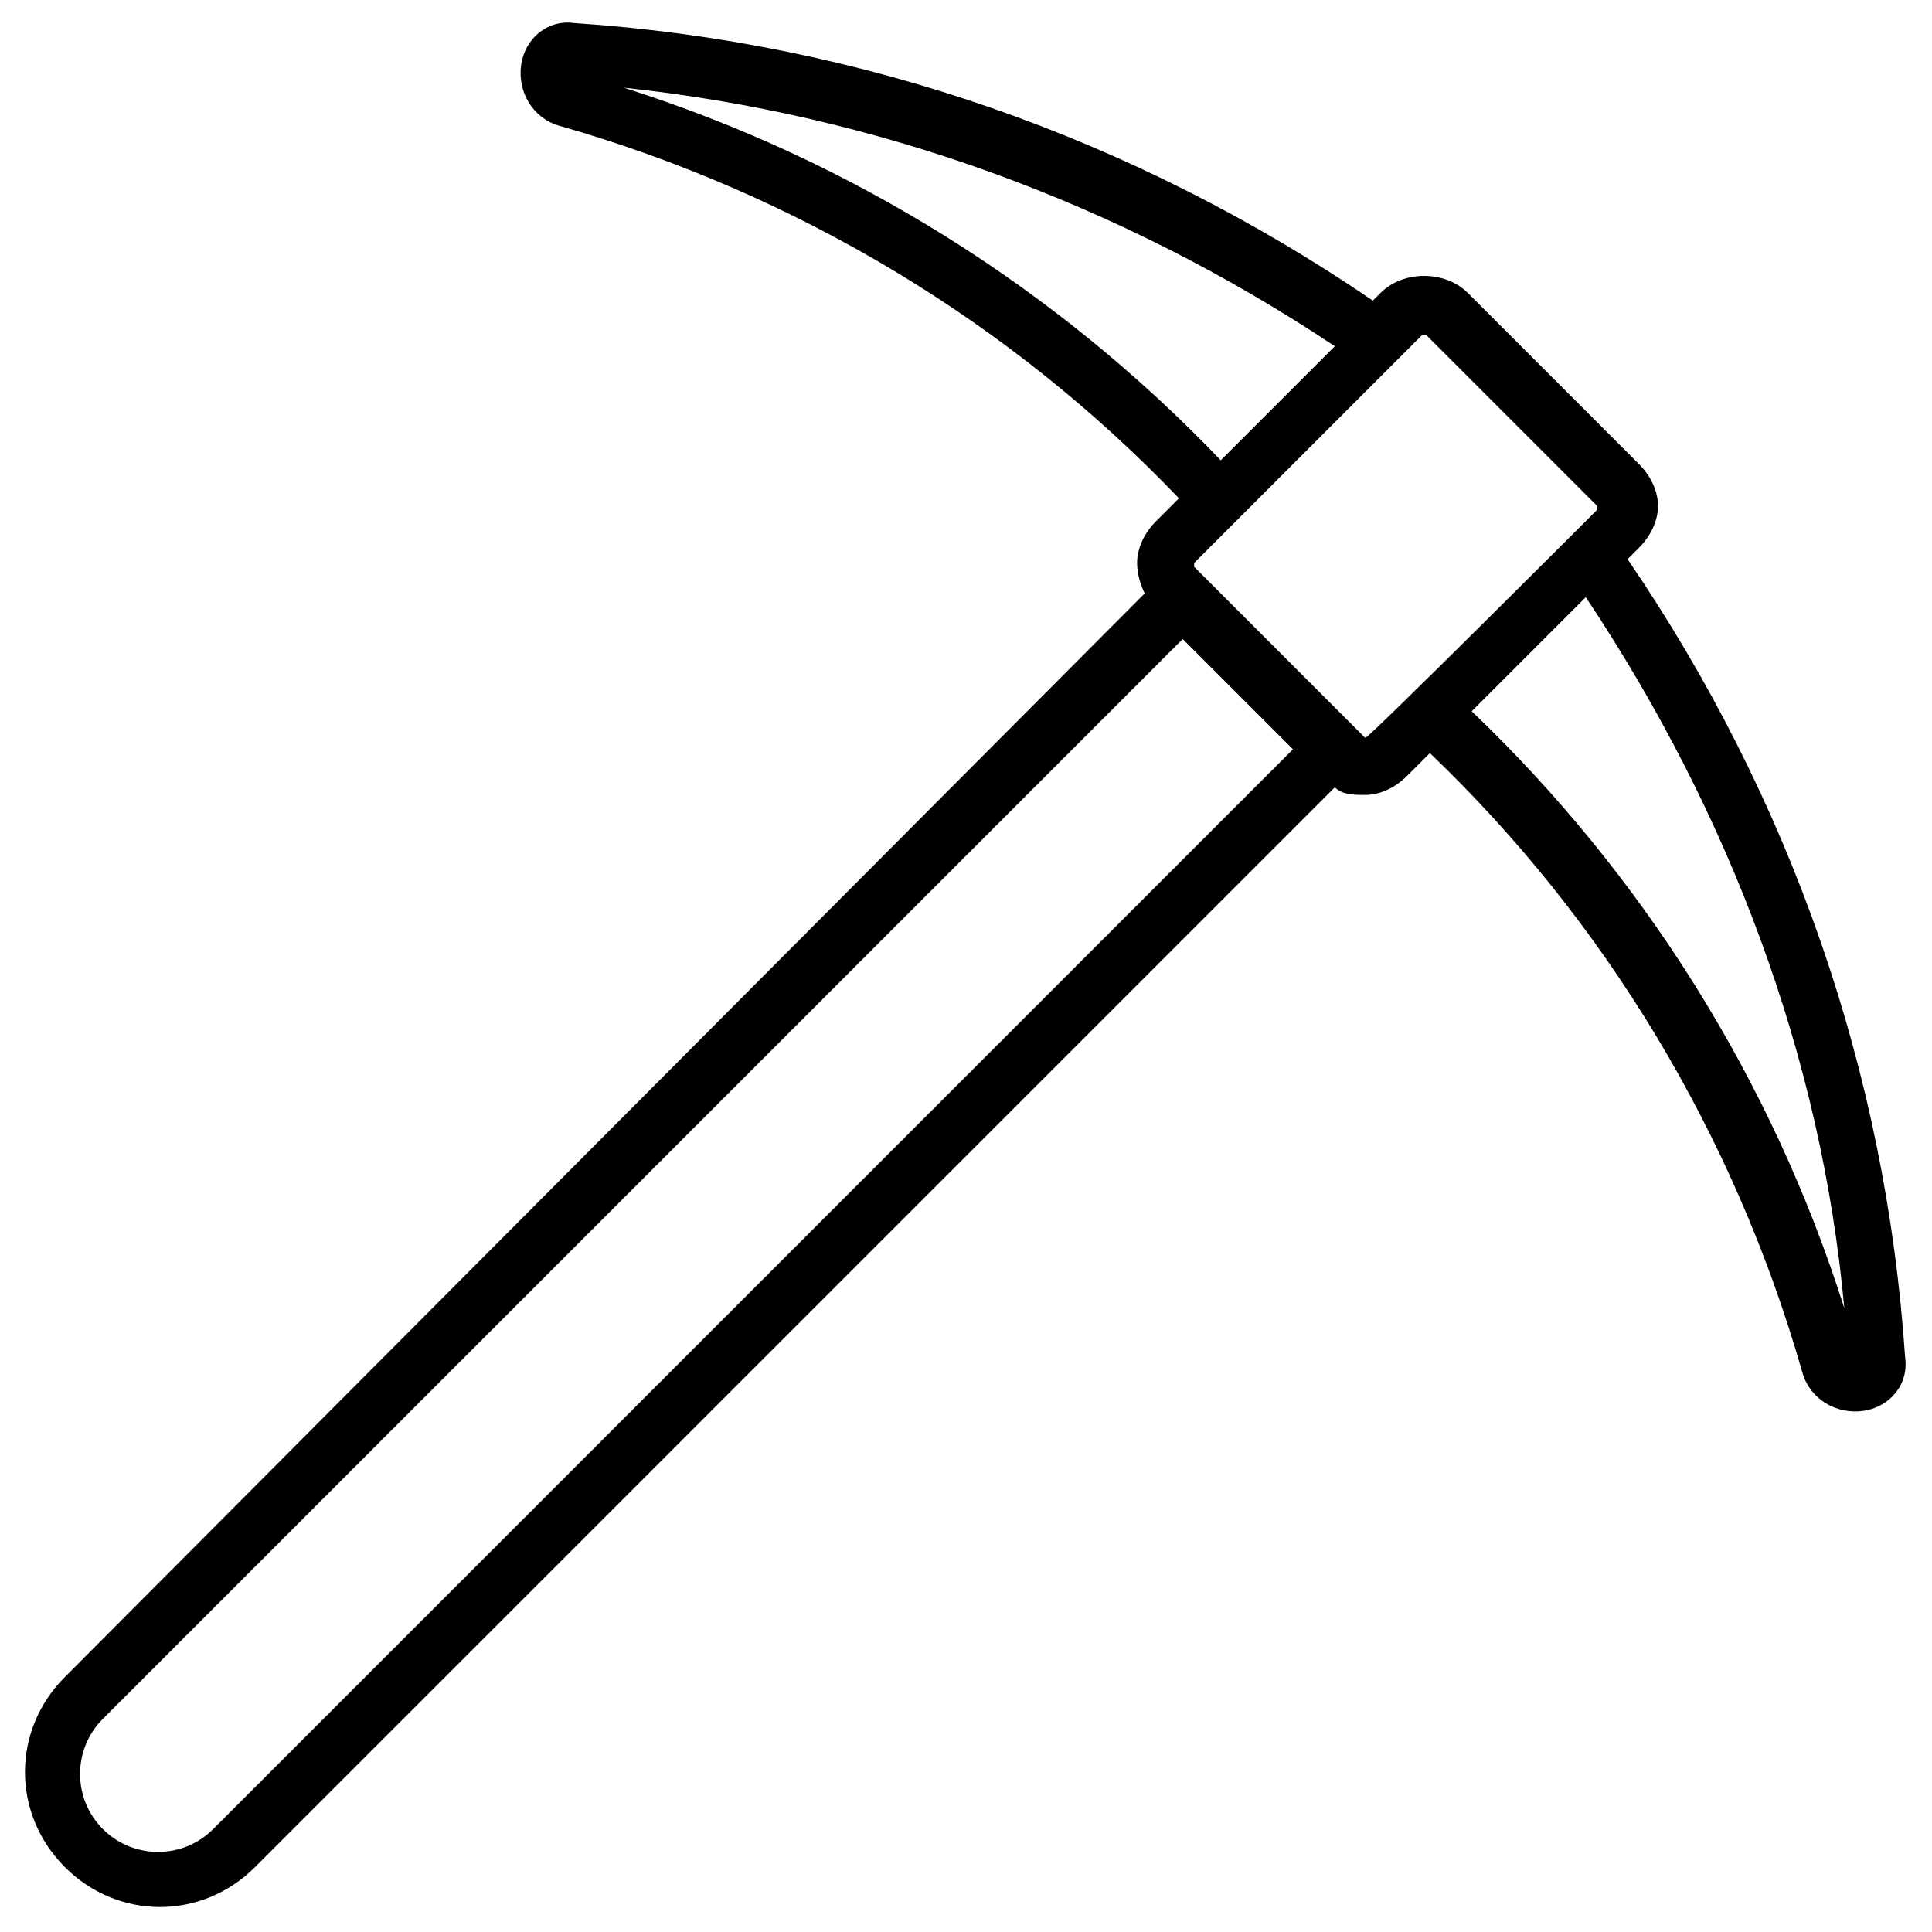
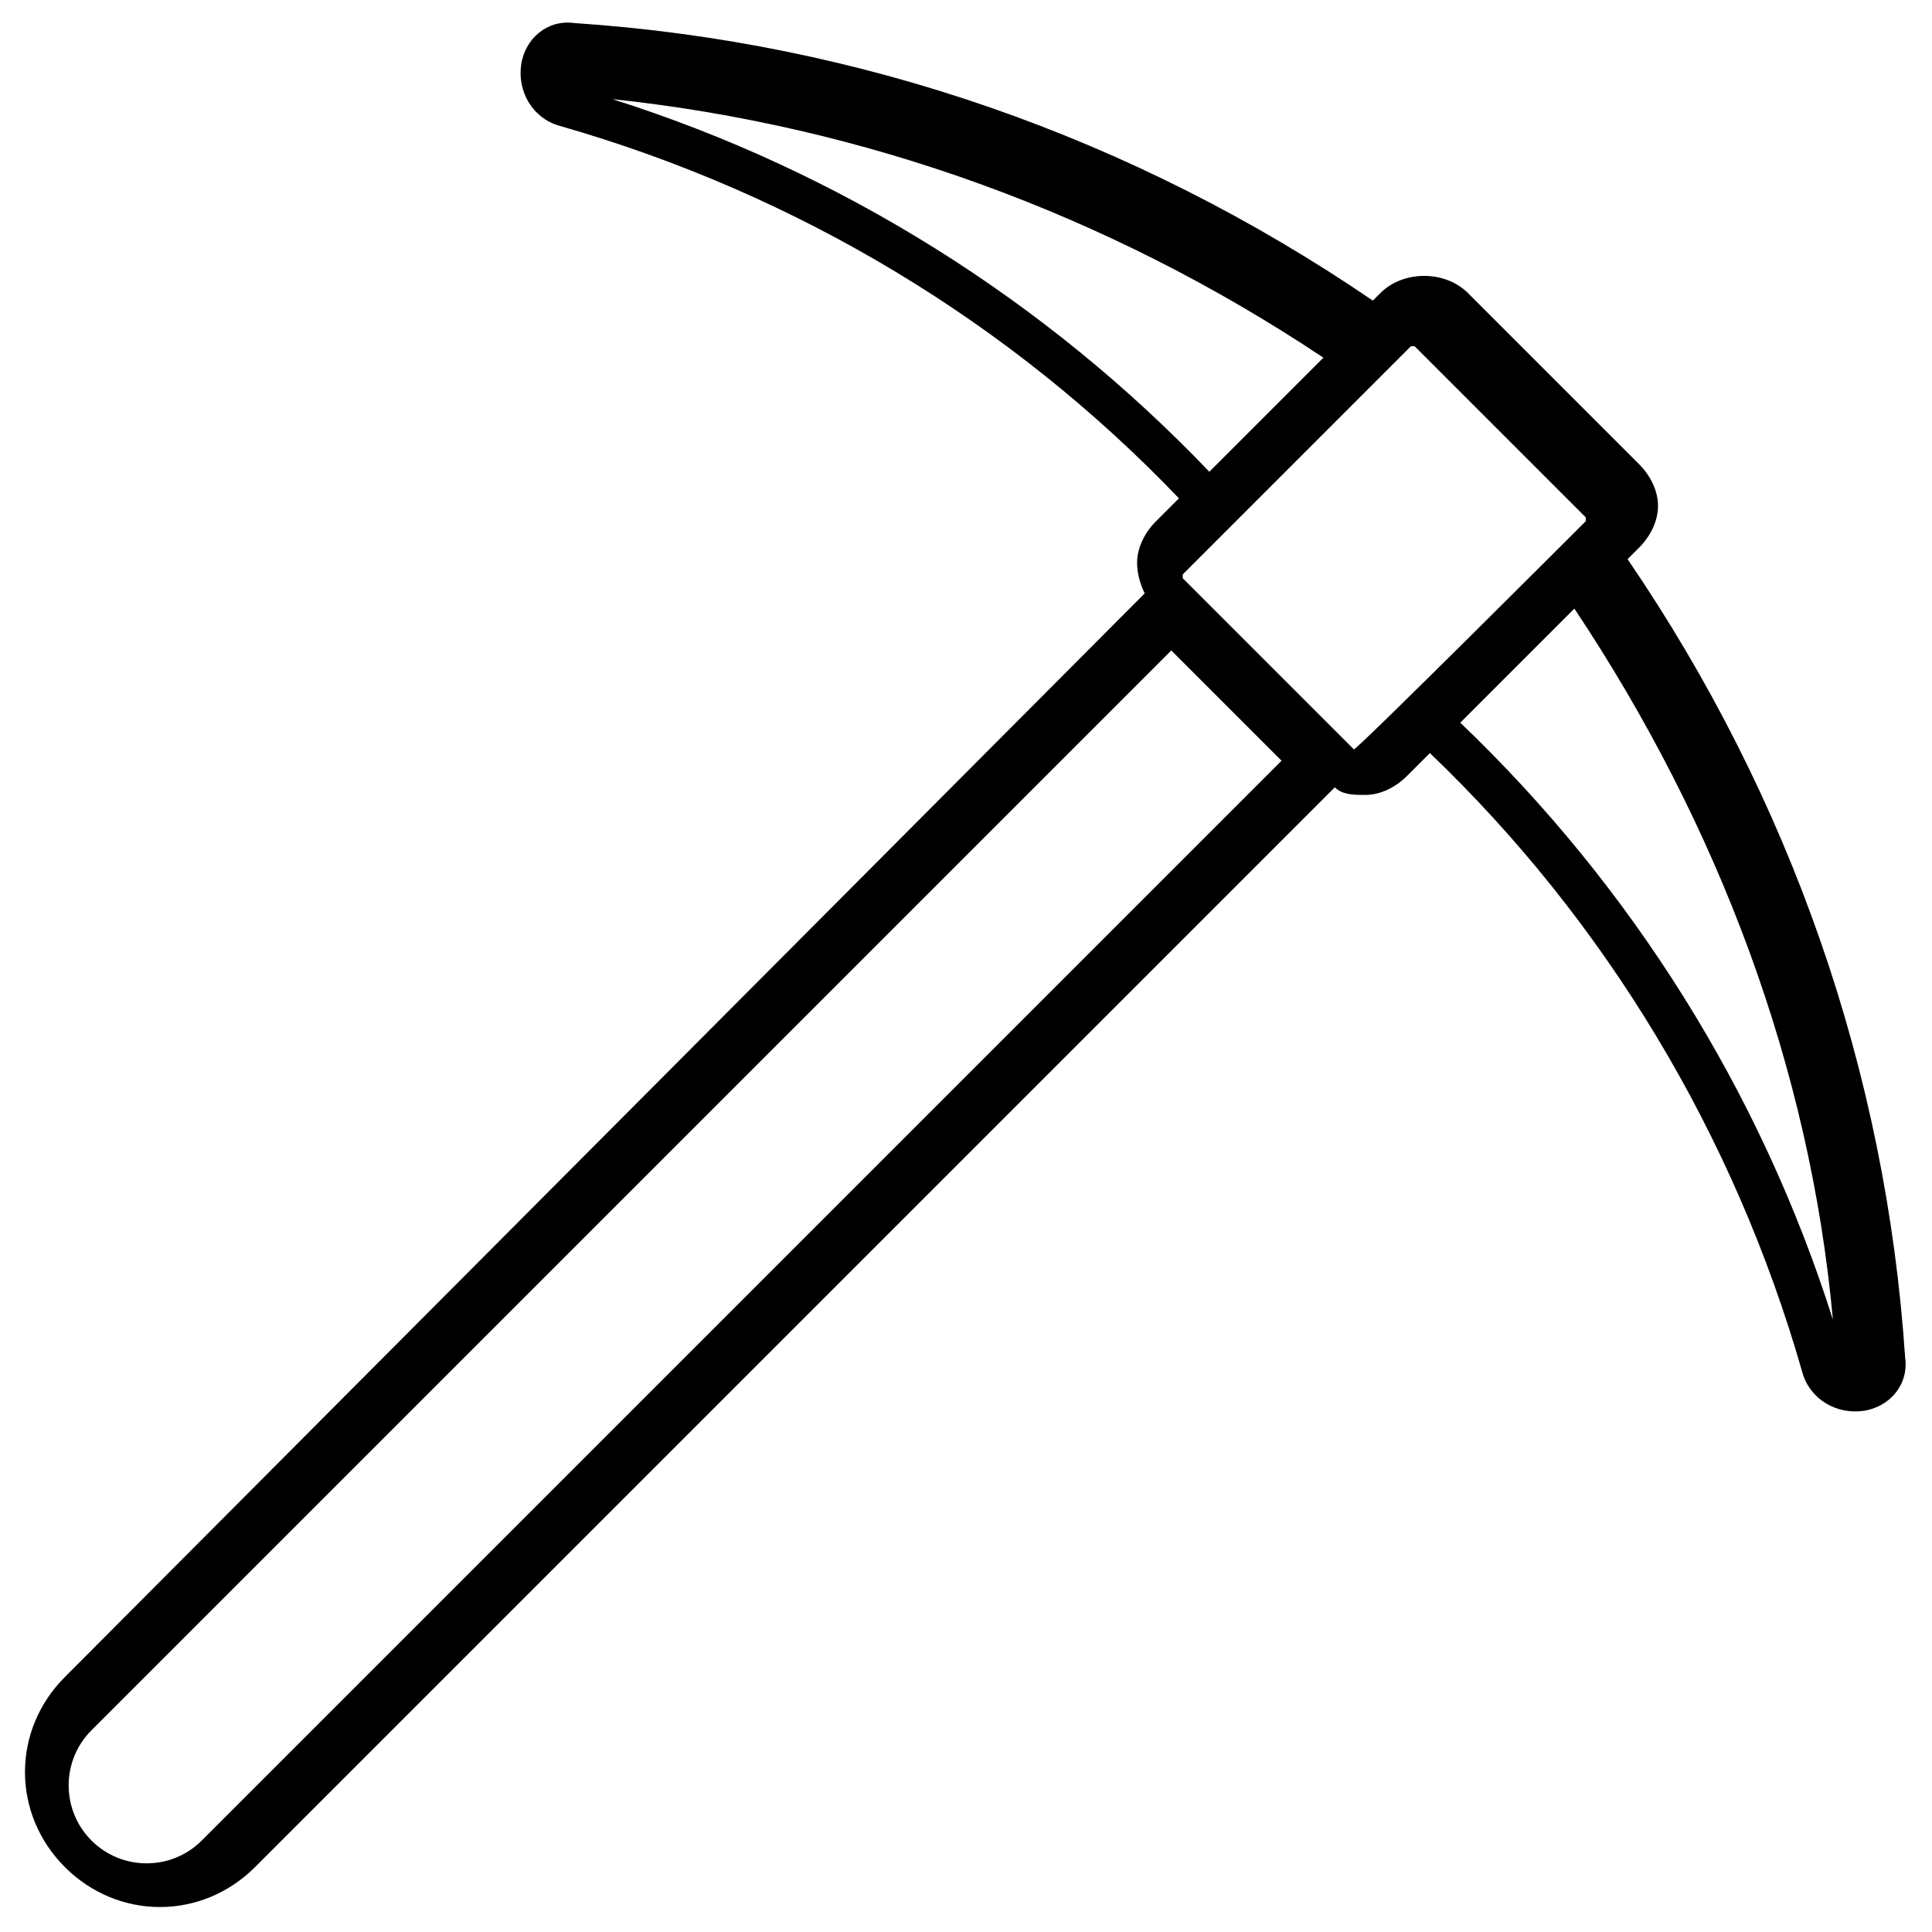
<svg xmlns="http://www.w3.org/2000/svg" fill="#000000" width="800px" height="800px" version="1.1" viewBox="144 144 512 512">
-   <path d="m578.35 289.16c3.023-3.023 5.039-7.055 5.039-11.082 0-4.031-2.016-8.062-5.039-11.082l-45.344-45.344c-6.047-6.047-17.129-6.047-23.176 0l-2.016 2.016c-63.48-43.328-136.03-68.52-211.6-73.555-7.055-1.008-13.098 4.031-14.105 11.082-1.008 7.055 3.023 14.105 10.078 16.121 63.48 18.137 119.91 52.395 164.24 98.746l-6.047 6.047c-3.023 3.023-5.039 7.055-5.039 11.082 0 3.023 1.008 6.047 2.016 8.062l-286.16 287.17c-14.105 14.105-14.105 36.273 0 50.383 14.105 14.105 36.273 14.105 50.383 0l286.16-286.16c2.016 2.016 5.039 2.016 8.062 2.016 4.031 0 8.062-2.016 11.082-5.039l6.047-6.047c46.352 44.336 80.609 100.76 98.746 164.24 2.016 7.055 9.07 11.082 16.121 10.078 7.055-1.008 12.09-7.055 11.082-14.105-5.039-75.57-30.23-148.12-73.555-211.6zm-269.04-121.92c66.504 7.055 130.99 30.23 188.43 68.52l-30.23 30.23c-43.328-45.348-97.738-79.605-158.2-98.75zm-108.82 461.49c-8.062 8.062-21.16 8.062-29.223 0s-8.062-21.16 0-29.223l286.16-286.16 29.223 29.223zm305.31-289.18-45.34-45.344v-1.008l60.457-60.457h1.008l45.344 45.344v1.008c-1.012 1.008-61.469 61.465-61.469 60.457 1.008 0 0 0 0 0zm126.96 151.14c-19.145-60.457-53.402-114.87-98.746-158.2l30.23-30.23c38.289 57.438 62.469 121.92 68.516 188.43z" />
+   <path d="m578.35 289.16c3.023-3.023 5.039-7.055 5.039-11.082 0-4.031-2.016-8.062-5.039-11.082l-45.344-45.344c-6.047-6.047-17.129-6.047-23.176 0l-2.016 2.016c-63.48-43.328-136.03-68.52-211.6-73.555-7.055-1.008-13.098 4.031-14.105 11.082-1.008 7.055 3.023 14.105 10.078 16.121 63.48 18.137 119.91 52.395 164.24 98.746l-6.047 6.047c-3.023 3.023-5.039 7.055-5.039 11.082 0 3.023 1.008 6.047 2.016 8.062l-286.16 287.17c-14.105 14.105-14.105 36.273 0 50.383 14.105 14.105 36.273 14.105 50.383 0l286.16-286.16c2.016 2.016 5.039 2.016 8.062 2.016 4.031 0 8.062-2.016 11.082-5.039l6.047-6.047c46.352 44.336 80.609 100.76 98.746 164.24 2.016 7.055 9.07 11.082 16.121 10.078 7.055-1.008 12.09-7.055 11.082-14.105-5.039-75.57-30.23-148.12-73.555-211.6m-269.04-121.92c66.504 7.055 130.99 30.23 188.43 68.52l-30.23 30.23c-43.328-45.348-97.738-79.605-158.2-98.75zm-108.82 461.49c-8.062 8.062-21.16 8.062-29.223 0s-8.062-21.16 0-29.223l286.16-286.16 29.223 29.223zm305.31-289.18-45.34-45.344v-1.008l60.457-60.457h1.008l45.344 45.344v1.008c-1.012 1.008-61.469 61.465-61.469 60.457 1.008 0 0 0 0 0zm126.96 151.14c-19.145-60.457-53.402-114.87-98.746-158.2l30.23-30.23c38.289 57.438 62.469 121.92 68.516 188.43z" />
</svg>